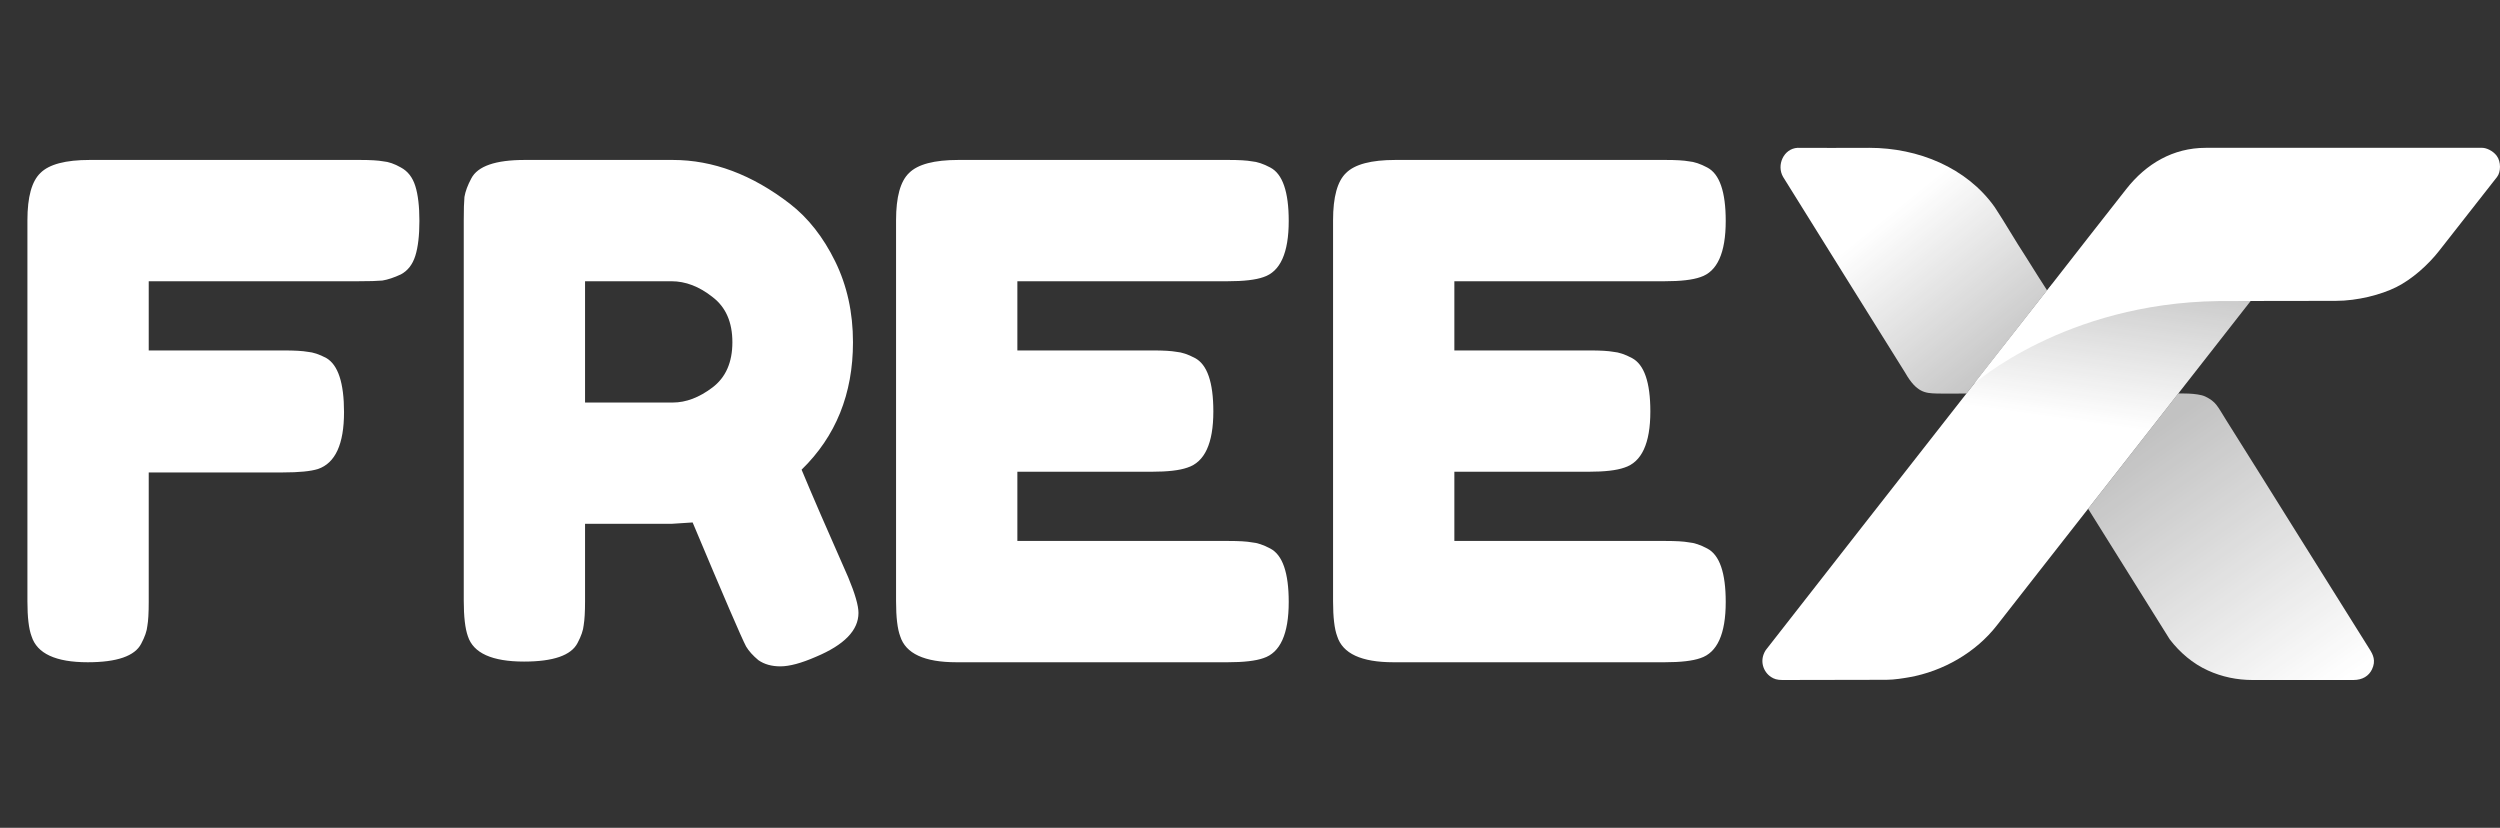
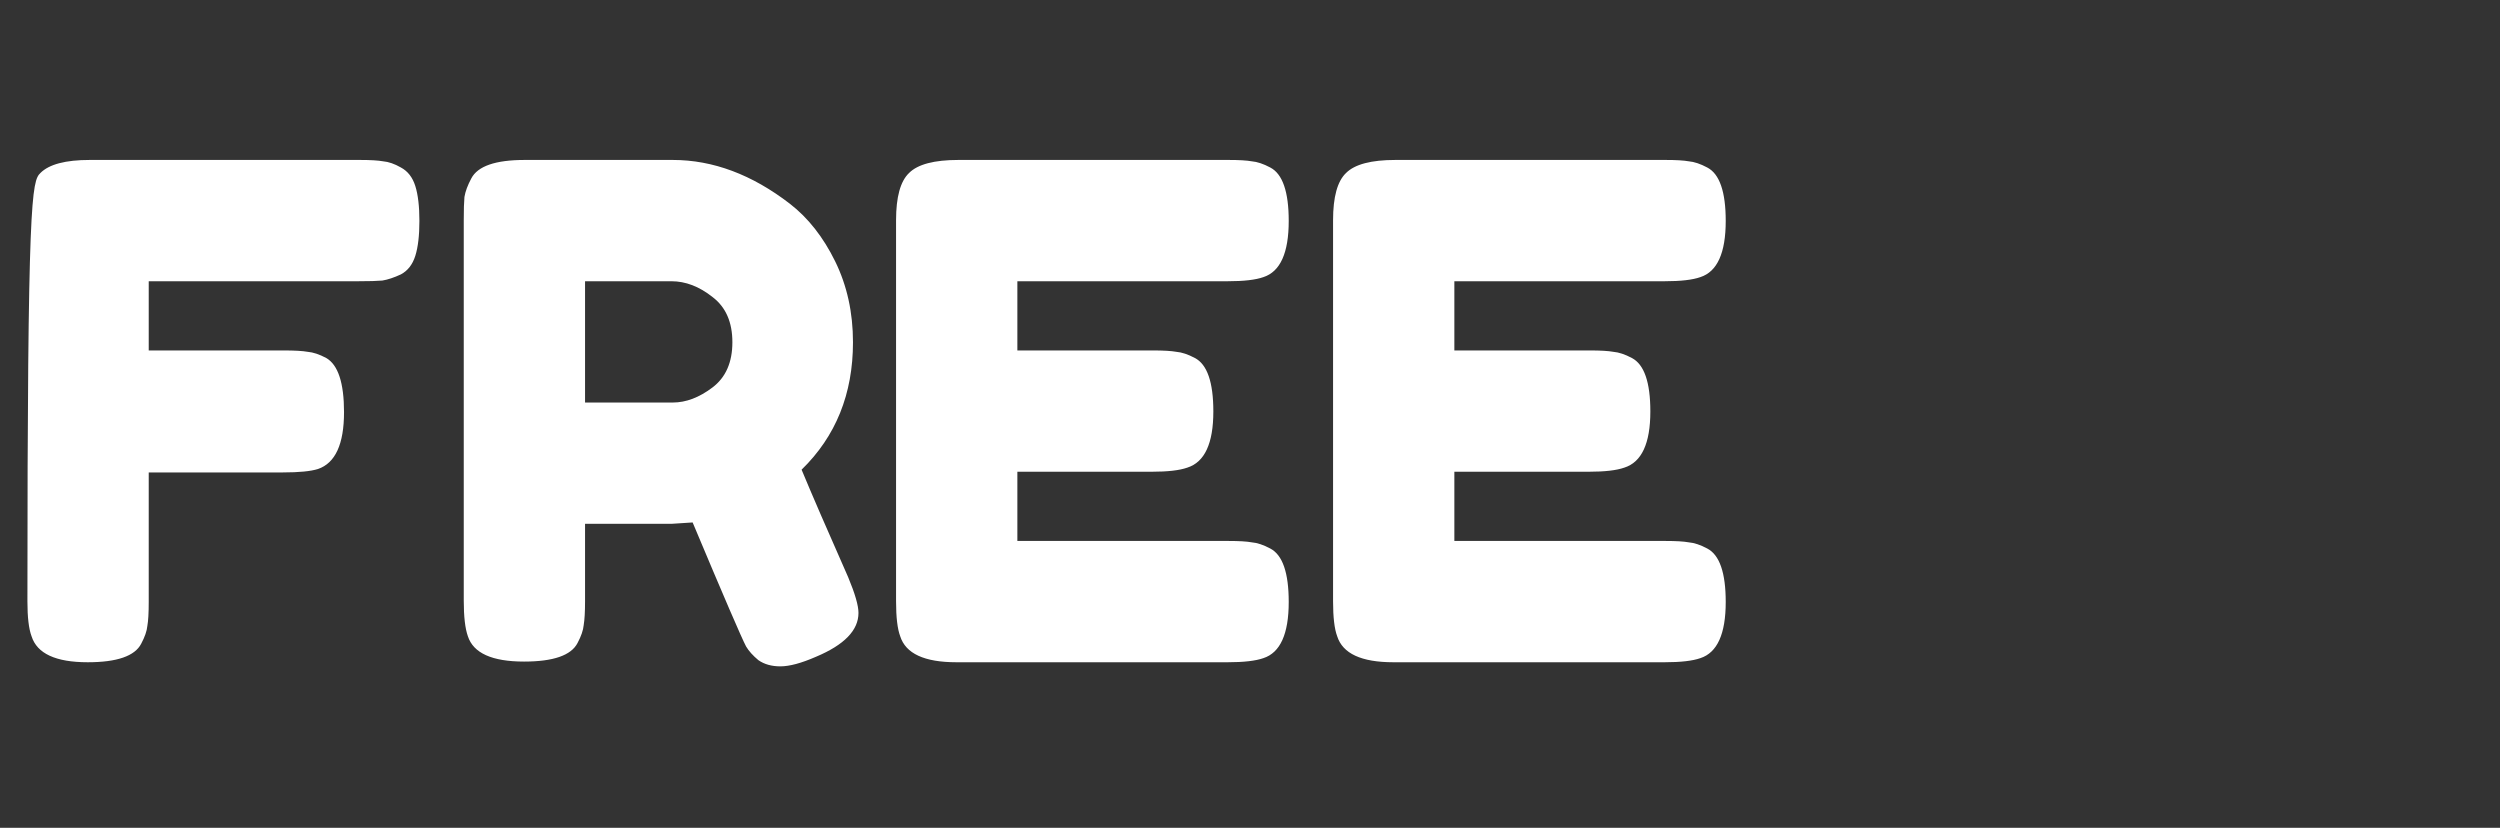
<svg xmlns="http://www.w3.org/2000/svg" width="151" height="50" viewBox="0 0 151 50" fill="none">
  <rect x="0" y="0" width="151" height="50" fill="#333333" stroke="none" />
-   <path d="M21.731 9.661C22.366 9.661 22.835 9.688 23.138 9.743C23.469 9.771 23.828 9.895 24.214 10.116C24.628 10.337 24.918 10.709 25.084 11.233C25.249 11.758 25.332 12.461 25.332 13.344C25.332 14.227 25.249 14.931 25.084 15.455C24.918 15.98 24.628 16.352 24.214 16.573C23.8 16.766 23.428 16.89 23.097 16.945C22.793 16.973 22.31 16.987 21.648 16.987H8.983V21.167H17.137C17.799 21.167 18.282 21.195 18.585 21.25C18.916 21.278 19.289 21.402 19.703 21.622C20.42 22.036 20.779 23.126 20.779 24.892C20.779 26.824 20.255 27.969 19.206 28.328C18.765 28.466 18.061 28.535 17.095 28.535H8.983V36.358C8.983 37.02 8.955 37.503 8.9 37.806C8.872 38.11 8.748 38.468 8.527 38.883C8.141 39.627 7.065 40 5.299 40C3.367 40 2.236 39.476 1.905 38.427C1.739 37.986 1.656 37.282 1.656 36.316V13.303C1.656 11.896 1.919 10.944 2.443 10.447C2.967 9.923 3.96 9.661 5.423 9.661H21.731ZM51.231 34.867C51.645 35.861 51.852 36.578 51.852 37.02C51.852 38.068 50.996 38.951 49.285 39.669C48.402 40.055 47.685 40.248 47.133 40.248C46.609 40.248 46.167 40.124 45.809 39.876C45.477 39.6 45.229 39.324 45.064 39.048C44.788 38.524 43.712 36.026 41.835 31.556L40.552 31.639H35.337V36.316C35.337 36.951 35.309 37.434 35.254 37.765C35.226 38.068 35.102 38.427 34.882 38.841C34.495 39.586 33.419 39.959 31.653 39.959C29.721 39.959 28.59 39.448 28.259 38.427C28.093 37.958 28.011 37.241 28.011 36.275V13.303C28.011 12.668 28.024 12.199 28.052 11.896C28.107 11.565 28.245 11.192 28.466 10.778C28.852 10.033 29.928 9.661 31.694 9.661H40.635C43.063 9.661 45.422 10.544 47.713 12.31C48.816 13.165 49.727 14.324 50.444 15.786C51.162 17.249 51.52 18.877 51.52 20.671C51.52 23.789 50.486 26.355 48.416 28.369C49.023 29.832 49.962 31.998 51.231 34.867ZM35.337 24.313H40.635C41.435 24.313 42.235 24.009 43.035 23.402C43.836 22.795 44.236 21.885 44.236 20.671C44.236 19.456 43.836 18.546 43.035 17.939C42.235 17.304 41.407 16.987 40.552 16.987H35.337V24.313ZM61.449 32.674H74.197C74.832 32.674 75.301 32.701 75.604 32.757C75.935 32.784 76.308 32.908 76.722 33.129C77.467 33.516 77.839 34.592 77.839 36.358C77.839 38.289 77.329 39.42 76.308 39.752C75.839 39.917 75.121 40 74.156 40H57.765C55.833 40 54.702 39.476 54.371 38.427C54.205 37.986 54.122 37.282 54.122 36.316V13.303C54.122 11.896 54.385 10.944 54.909 10.447C55.433 9.923 56.426 9.661 57.889 9.661H74.197C74.832 9.661 75.301 9.688 75.604 9.743C75.935 9.771 76.308 9.895 76.722 10.116C77.467 10.502 77.839 11.578 77.839 13.344C77.839 15.276 77.329 16.407 76.308 16.738C75.839 16.904 75.121 16.987 74.156 16.987H61.449V21.167H69.644C70.278 21.167 70.748 21.195 71.051 21.25C71.382 21.278 71.755 21.402 72.169 21.622C72.914 22.009 73.286 23.085 73.286 24.851C73.286 26.783 72.762 27.914 71.713 28.245C71.244 28.411 70.527 28.493 69.561 28.493H61.449V32.674ZM87.843 32.674H100.592C101.226 32.674 101.695 32.701 101.999 32.757C102.33 32.784 102.702 32.908 103.116 33.129C103.861 33.516 104.234 34.592 104.234 36.358C104.234 38.289 103.723 39.42 102.702 39.752C102.233 39.917 101.516 40 100.55 40H84.159C82.228 40 81.097 39.476 80.765 38.427C80.6 37.986 80.517 37.282 80.517 36.316V13.303C80.517 11.896 80.779 10.944 81.303 10.447C81.828 9.923 82.821 9.661 84.284 9.661H100.592C101.226 9.661 101.695 9.688 101.999 9.743C102.33 9.771 102.702 9.895 103.116 10.116C103.861 10.502 104.234 11.578 104.234 13.344C104.234 15.276 103.723 16.407 102.702 16.738C102.233 16.904 101.516 16.987 100.55 16.987H87.843V21.167H96.038C96.673 21.167 97.142 21.195 97.446 21.25C97.777 21.278 98.15 21.402 98.563 21.622C99.308 22.009 99.681 23.085 99.681 24.851C99.681 26.783 99.157 27.914 98.108 28.245C97.639 28.411 96.921 28.493 95.956 28.493H87.843V32.674Z" fill="white" style="fill:white;fill-opacity:1;" />
-   <path d="M108.575 8.929C109.739 8.929 111.394 8.942 112.913 8.929C115.857 8.929 118.789 10.122 120.483 12.513C121.1 13.449 121.725 14.544 122.355 15.503C122.743 16.142 123.643 17.535 123.643 17.535L118.776 23.767C118.776 23.767 117.447 23.786 116.93 23.767C116.306 23.744 115.758 23.722 115.073 22.512C112.47 18.334 110.271 14.828 107.699 10.686C107.288 9.979 107.73 8.974 108.575 8.929Z" fill="url(#paint0_linear_2786_4439)" style="" />
-   <path d="M126.122 30.73L131.568 23.767C131.568 23.767 132.73 23.724 133.199 23.95C133.861 24.27 133.935 24.54 134.455 25.365C137.4 30.045 140.459 34.976 143.13 39.222C143.331 39.542 143.518 39.907 143.267 40.432C143.077 40.828 142.696 41.072 142.148 41.072C140.261 41.072 137.948 41.072 136.053 41.072C135.123 41.072 134.199 40.883 133.353 40.494C132.44 40.079 131.659 39.409 131.052 38.617C129.594 36.293 126.122 30.73 126.122 30.73Z" fill="url(#paint1_linear_2786_4439)" style="" />
-   <path d="M118.452 24.178L123.931 17.193L136.784 17.101L125.712 31.255C124.196 33.2 122.134 35.814 120.621 37.761C119.345 39.41 117.359 40.547 115.306 40.907C115.028 40.956 114.421 41.06 113.946 41.06C111.845 41.067 110.016 41.072 107.654 41.072C107.334 41.072 107.155 41.009 106.969 40.889C106.513 40.592 106.239 39.907 106.65 39.268C110.394 34.468 114.699 28.971 118.452 24.178Z" fill="url(#paint2_linear_2786_4439)" style="" />
-   <path d="M123.839 17.284C125.352 15.336 126.906 13.357 128.428 11.417C129.628 9.887 131.259 8.929 133.222 8.929C135.939 8.929 139.454 8.929 139.454 8.929C139.454 8.929 146.622 8.929 149.933 8.929C150.161 8.929 150.564 9.094 150.8 9.408C151.074 9.773 151.051 10.395 150.823 10.686C148.997 13.015 148.768 13.312 147.314 15.162C146.652 16.006 145.684 16.87 144.734 17.343C143.826 17.796 142.4 18.172 141.079 18.172C137.915 18.172 133.984 18.186 133.984 18.186C124.708 18.309 119.242 23.174 119.242 23.174C119.242 23.174 120.103 22.056 123.839 17.284Z" fill="white" style="fill:white;fill-opacity:1;" />
+   <path d="M21.731 9.661C22.366 9.661 22.835 9.688 23.138 9.743C23.469 9.771 23.828 9.895 24.214 10.116C24.628 10.337 24.918 10.709 25.084 11.233C25.249 11.758 25.332 12.461 25.332 13.344C25.332 14.227 25.249 14.931 25.084 15.455C24.918 15.98 24.628 16.352 24.214 16.573C23.8 16.766 23.428 16.89 23.097 16.945C22.793 16.973 22.31 16.987 21.648 16.987H8.983V21.167H17.137C17.799 21.167 18.282 21.195 18.585 21.25C18.916 21.278 19.289 21.402 19.703 21.622C20.42 22.036 20.779 23.126 20.779 24.892C20.779 26.824 20.255 27.969 19.206 28.328C18.765 28.466 18.061 28.535 17.095 28.535H8.983V36.358C8.983 37.02 8.955 37.503 8.9 37.806C8.872 38.11 8.748 38.468 8.527 38.883C8.141 39.627 7.065 40 5.299 40C3.367 40 2.236 39.476 1.905 38.427C1.739 37.986 1.656 37.282 1.656 36.316C1.656 11.896 1.919 10.944 2.443 10.447C2.967 9.923 3.96 9.661 5.423 9.661H21.731ZM51.231 34.867C51.645 35.861 51.852 36.578 51.852 37.02C51.852 38.068 50.996 38.951 49.285 39.669C48.402 40.055 47.685 40.248 47.133 40.248C46.609 40.248 46.167 40.124 45.809 39.876C45.477 39.6 45.229 39.324 45.064 39.048C44.788 38.524 43.712 36.026 41.835 31.556L40.552 31.639H35.337V36.316C35.337 36.951 35.309 37.434 35.254 37.765C35.226 38.068 35.102 38.427 34.882 38.841C34.495 39.586 33.419 39.959 31.653 39.959C29.721 39.959 28.59 39.448 28.259 38.427C28.093 37.958 28.011 37.241 28.011 36.275V13.303C28.011 12.668 28.024 12.199 28.052 11.896C28.107 11.565 28.245 11.192 28.466 10.778C28.852 10.033 29.928 9.661 31.694 9.661H40.635C43.063 9.661 45.422 10.544 47.713 12.31C48.816 13.165 49.727 14.324 50.444 15.786C51.162 17.249 51.52 18.877 51.52 20.671C51.52 23.789 50.486 26.355 48.416 28.369C49.023 29.832 49.962 31.998 51.231 34.867ZM35.337 24.313H40.635C41.435 24.313 42.235 24.009 43.035 23.402C43.836 22.795 44.236 21.885 44.236 20.671C44.236 19.456 43.836 18.546 43.035 17.939C42.235 17.304 41.407 16.987 40.552 16.987H35.337V24.313ZM61.449 32.674H74.197C74.832 32.674 75.301 32.701 75.604 32.757C75.935 32.784 76.308 32.908 76.722 33.129C77.467 33.516 77.839 34.592 77.839 36.358C77.839 38.289 77.329 39.42 76.308 39.752C75.839 39.917 75.121 40 74.156 40H57.765C55.833 40 54.702 39.476 54.371 38.427C54.205 37.986 54.122 37.282 54.122 36.316V13.303C54.122 11.896 54.385 10.944 54.909 10.447C55.433 9.923 56.426 9.661 57.889 9.661H74.197C74.832 9.661 75.301 9.688 75.604 9.743C75.935 9.771 76.308 9.895 76.722 10.116C77.467 10.502 77.839 11.578 77.839 13.344C77.839 15.276 77.329 16.407 76.308 16.738C75.839 16.904 75.121 16.987 74.156 16.987H61.449V21.167H69.644C70.278 21.167 70.748 21.195 71.051 21.25C71.382 21.278 71.755 21.402 72.169 21.622C72.914 22.009 73.286 23.085 73.286 24.851C73.286 26.783 72.762 27.914 71.713 28.245C71.244 28.411 70.527 28.493 69.561 28.493H61.449V32.674ZM87.843 32.674H100.592C101.226 32.674 101.695 32.701 101.999 32.757C102.33 32.784 102.702 32.908 103.116 33.129C103.861 33.516 104.234 34.592 104.234 36.358C104.234 38.289 103.723 39.42 102.702 39.752C102.233 39.917 101.516 40 100.55 40H84.159C82.228 40 81.097 39.476 80.765 38.427C80.6 37.986 80.517 37.282 80.517 36.316V13.303C80.517 11.896 80.779 10.944 81.303 10.447C81.828 9.923 82.821 9.661 84.284 9.661H100.592C101.226 9.661 101.695 9.688 101.999 9.743C102.33 9.771 102.702 9.895 103.116 10.116C103.861 10.502 104.234 11.578 104.234 13.344C104.234 15.276 103.723 16.407 102.702 16.738C102.233 16.904 101.516 16.987 100.55 16.987H87.843V21.167H96.038C96.673 21.167 97.142 21.195 97.446 21.25C97.777 21.278 98.15 21.402 98.563 21.622C99.308 22.009 99.681 23.085 99.681 24.851C99.681 26.783 99.157 27.914 98.108 28.245C97.639 28.411 96.921 28.493 95.956 28.493H87.843V32.674Z" fill="white" style="fill:white;fill-opacity:1;" />
  <defs>
    <linearGradient id="paint0_linear_2786_4439" x1="113.417" y1="13.492" x2="121.086" y2="22.971" gradientUnits="userSpaceOnUse">
      <stop stop-color="white" style="stop-color:white;stop-opacity:1;" />
      <stop offset="1" stop-color="white" stop-opacity="0.7" style="stop-color:white;stop-opacity:0.7;" />
    </linearGradient>
    <linearGradient id="paint1_linear_2786_4439" x1="140.153" y1="42.019" x2="129.256" y2="26.631" gradientUnits="userSpaceOnUse">
      <stop stop-color="white" style="stop-color:white;stop-opacity:1;" />
      <stop offset="1" stop-color="white" stop-opacity="0.7" style="stop-color:white;stop-opacity:0.7;" />
    </linearGradient>
    <linearGradient id="paint2_linear_2786_4439" x1="127.598" y1="25.745" x2="129.172" y2="14.711" gradientUnits="userSpaceOnUse">
      <stop stop-color="white" style="stop-color:white;stop-opacity:1;" />
      <stop offset="0.925" stop-color="white" stop-opacity="0.7" style="stop-color:white;stop-opacity:0.7;" />
    </linearGradient>
  </defs>
</svg>